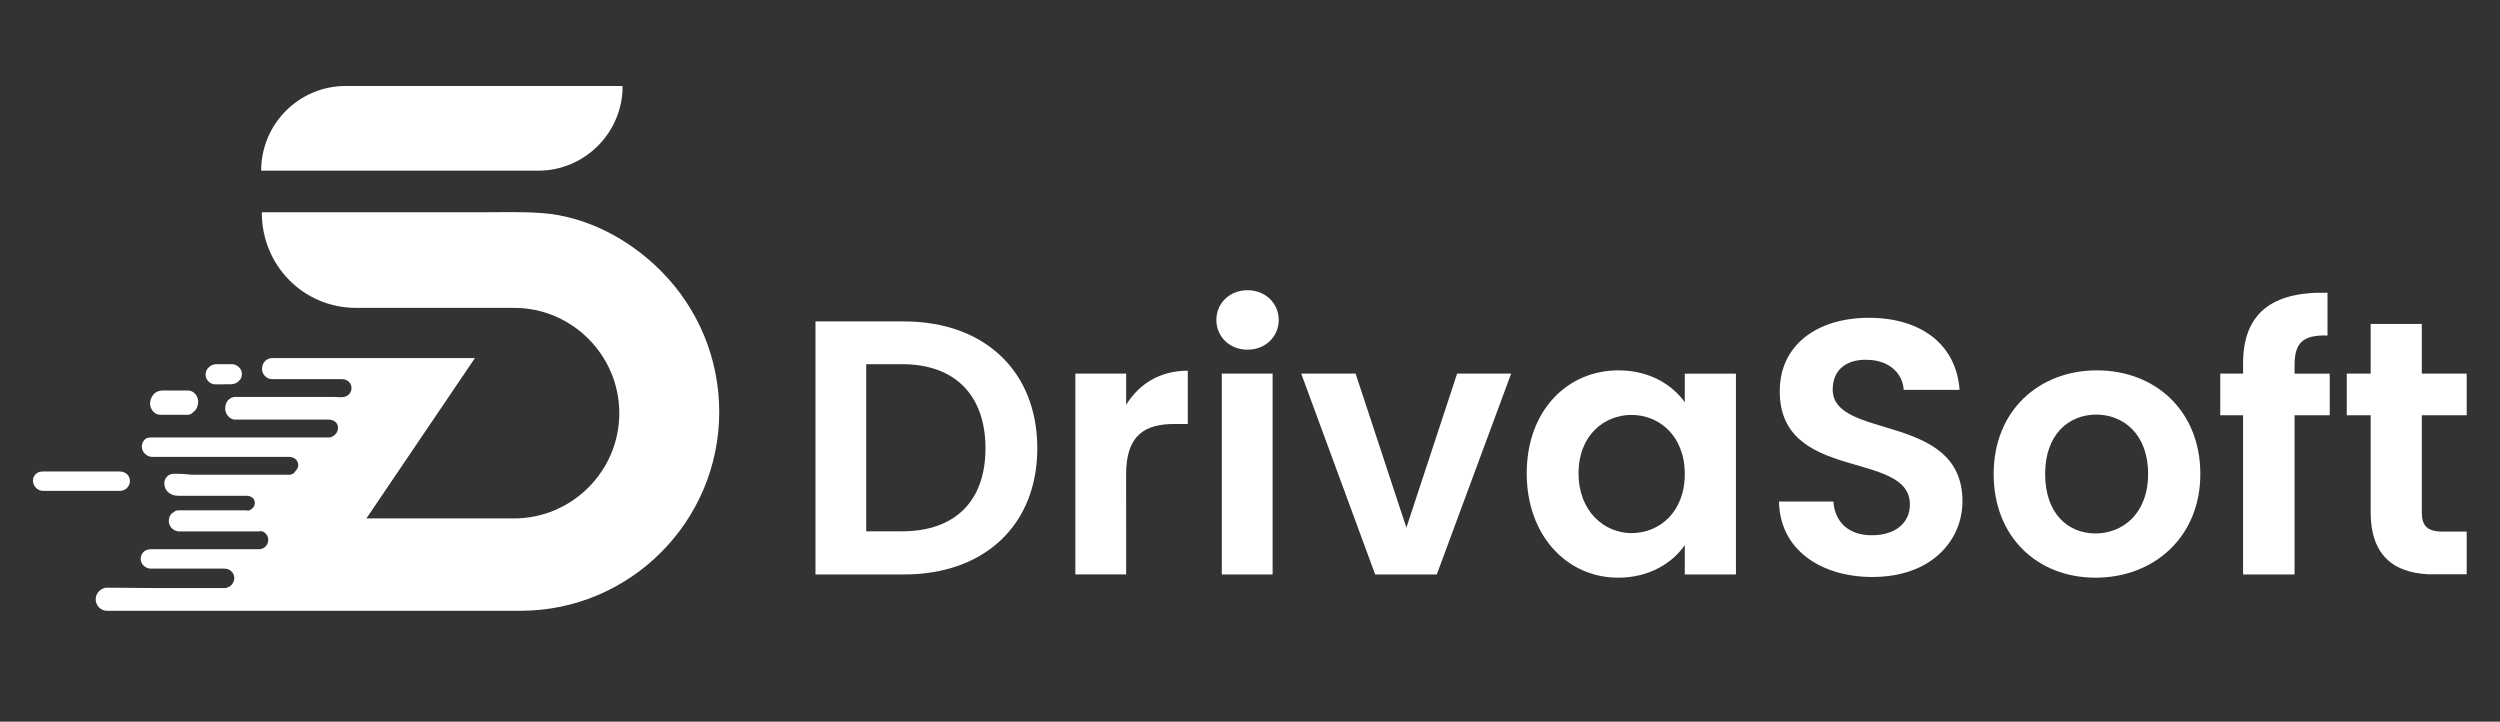
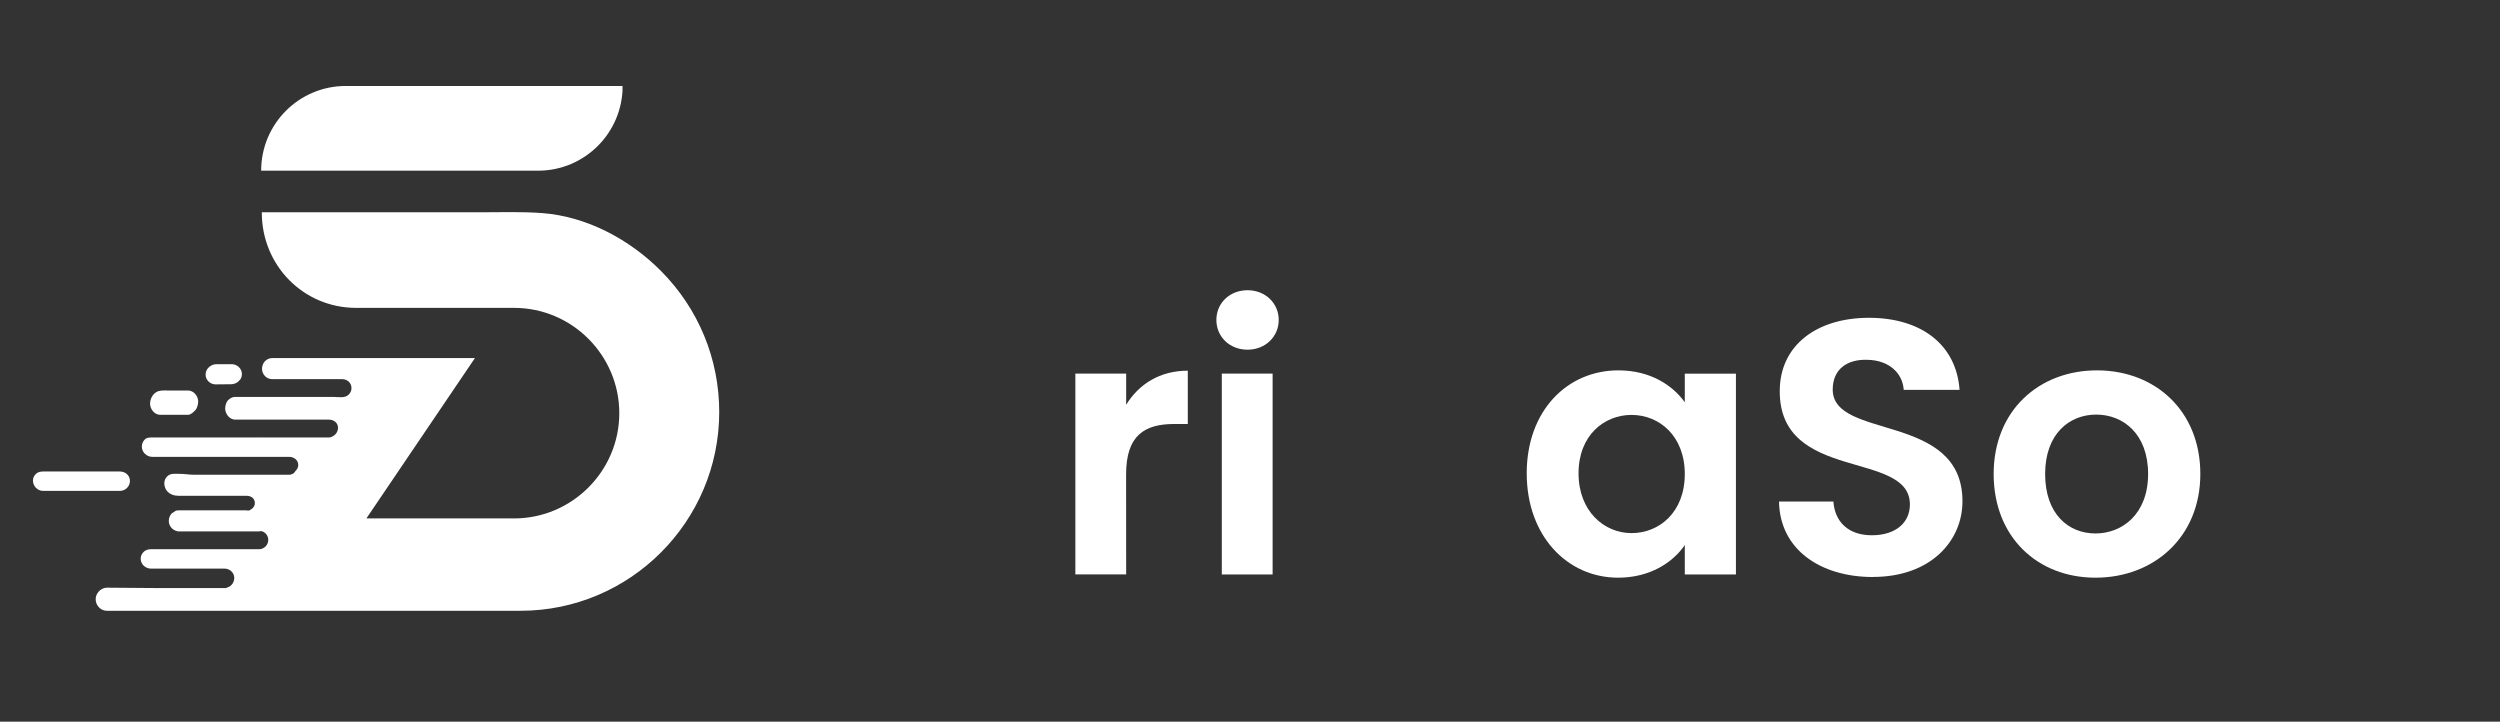
<svg xmlns="http://www.w3.org/2000/svg" width="194" zoomAndPan="magnify" viewBox="0 0 145.5 42" height="56" preserveAspectRatio="xMidYMid meet" version="1.0">
  <rect x="0" y="0" width="145.5" height="42" fill="#333333" stroke="none" />
  <defs>
    <clipPath id="4defb788f9">
      <path d="M 15.199 5.004 L 36.25 5.004 L 36.25 9.934 L 15.199 9.934 Z M 15.199 5.004 " clip-rule="nonzero" />
    </clipPath>
    <clipPath id="383d1fde40">
      <path d="M 31.312 9.934 L 15.199 9.934 C 15.199 7.211 17.402 5.004 20.125 5.004 L 36.238 5.004 C 36.238 7.727 34.035 9.934 31.312 9.934 " clip-rule="nonzero" />
    </clipPath>
    <clipPath id="6dbbfa3aed">
      <path d="M 8.68 22.676 L 11.594 22.676 L 11.594 24.18 L 8.68 24.18 Z M 8.68 22.676 " clip-rule="nonzero" />
    </clipPath>
    <clipPath id="59d8b6d40c">
      <path d="M 11.535 23.375 C 11.535 23.535 11.469 23.773 11.363 23.879 C 11.258 23.984 11.109 24.141 10.945 24.141 L 9.32 24.141 C 8.996 24.141 8.734 23.816 8.734 23.492 C 8.734 23.234 8.867 22.961 9.094 22.824 C 9.281 22.707 9.496 22.727 9.711 22.727 L 10.945 22.727 C 11.273 22.727 11.535 23.051 11.535 23.375 " clip-rule="nonzero" />
    </clipPath>
    <clipPath id="3e1a655e75">
      <path d="M 12.062 22.113 L 12.156 22.113 L 12.156 22.207 L 12.062 22.207 Z M 12.062 22.113 " clip-rule="nonzero" />
    </clipPath>
    <clipPath id="8544fc6e04">
      <path d="M 12.129 22.168 L 12.137 22.176 L 12.133 22.18 Z M 12.129 22.168 " clip-rule="nonzero" />
    </clipPath>
    <clipPath id="11b1d53dee">
      <path d="M 11.875 21.176 L 14.129 21.176 L 14.129 22.395 L 11.875 22.395 Z M 11.875 21.176 " clip-rule="nonzero" />
    </clipPath>
    <clipPath id="5f52e679d9">
      <path d="M 14.078 21.746 C 14.066 21.445 13.805 21.207 13.504 21.195 L 12.625 21.195 C 12.426 21.195 12.277 21.254 12.133 21.395 C 12.027 21.5 11.965 21.645 11.965 21.809 C 11.965 21.965 12.027 22.086 12.125 22.191 L 12.133 22.199 C 12.242 22.309 12.391 22.371 12.551 22.371 L 13.418 22.363 C 13.531 22.363 13.645 22.34 13.746 22.289 C 13.859 22.234 13.93 22.152 14.004 22.055 L 14 22.062 C 14.055 21.969 14.082 21.855 14.078 21.746 " clip-rule="nonzero" />
    </clipPath>
    <clipPath id="a7a59e3a65">
      <path d="M 1.918 27.375 L 7.648 27.375 L 7.648 28.598 L 1.918 28.598 Z M 1.918 27.375 " clip-rule="nonzero" />
    </clipPath>
    <clipPath id="b87fa6eaae">
      <path d="M 7.562 27.992 C 7.562 28.152 7.496 28.297 7.387 28.402 C 7.281 28.508 7.133 28.57 6.973 28.57 L 2.508 28.57 C 2.184 28.57 1.918 28.293 1.918 27.969 C 1.918 27.809 1.984 27.688 2.09 27.582 C 2.195 27.477 2.344 27.441 2.508 27.441 L 6.973 27.441 C 7.297 27.441 7.562 27.668 7.562 27.992 " clip-rule="nonzero" />
    </clipPath>
    <clipPath id="fbc99ba6a7">
      <path d="M 15.258 25.309 L 15.352 25.309 L 15.352 25.402 L 15.258 25.402 Z M 15.258 25.309 " clip-rule="nonzero" />
    </clipPath>
    <clipPath id="87ea7411f1">
      <path d="M 15.285 25.383 L 15.27 25.383 L 15.281 25.371 Z M 15.285 25.383 " clip-rule="nonzero" />
    </clipPath>
    <clipPath id="f7503dacd5">
      <path d="M 5.488 12.344 L 41.938 12.344 L 41.938 35.547 L 5.488 35.547 Z M 5.488 12.344 " clip-rule="nonzero" />
    </clipPath>
    <clipPath id="fd8cb865bc">
      <path d="M 38.469 15.77 C 36.645 13.934 34.156 12.598 31.555 12.402 C 30.355 12.312 29.145 12.355 27.945 12.355 L 15.238 12.355 L 15.238 12.379 C 15.238 15.449 17.66 17.918 20.727 17.918 L 29.918 17.918 C 33.297 17.918 36.043 20.68 36.043 24.047 C 36.043 27.41 33.297 30.172 29.918 30.172 L 21.324 30.172 L 27.641 20.84 L 15.836 20.84 C 15.676 20.84 15.527 20.914 15.422 21.02 C 15.316 21.125 15.25 21.305 15.25 21.465 C 15.25 21.789 15.512 22.066 15.836 22.066 L 19.91 22.066 C 20.215 22.066 20.457 22.289 20.457 22.59 C 20.457 22.742 20.395 22.863 20.297 22.965 C 20.07 23.188 19.719 23.102 19.43 23.102 L 13.691 23.102 C 13.645 23.102 13.602 23.105 13.559 23.117 C 13.449 23.148 13.352 23.215 13.273 23.293 C 13.168 23.398 13.105 23.613 13.105 23.773 C 13.105 24.098 13.367 24.422 13.691 24.422 L 19.137 24.422 C 19.422 24.422 19.668 24.602 19.672 24.887 C 19.676 25.035 19.617 25.176 19.52 25.277 C 19.422 25.371 19.289 25.461 19.145 25.461 L 8.844 25.461 C 8.68 25.461 8.535 25.469 8.43 25.574 C 8.32 25.684 8.254 25.832 8.254 25.996 C 8.258 26.32 8.539 26.59 8.867 26.59 L 16.836 26.59 C 17.121 26.59 17.367 26.793 17.359 27.078 C 17.352 27.207 17.297 27.309 17.211 27.395 C 17.168 27.438 17.121 27.535 17.062 27.562 C 17 27.59 16.934 27.629 16.859 27.629 L 11.262 27.629 C 10.988 27.629 10.715 27.574 10.438 27.578 C 10.184 27.578 9.926 27.531 9.734 27.723 C 9.629 27.828 9.562 27.965 9.562 28.129 C 9.562 28.277 9.617 28.453 9.711 28.566 C 9.879 28.77 10.133 28.855 10.379 28.855 L 14.355 28.855 C 14.621 28.855 14.832 29.012 14.832 29.281 C 14.832 29.422 14.773 29.504 14.68 29.598 L 14.52 29.703 C 14.457 29.73 14.391 29.703 14.32 29.703 L 10.414 29.703 C 10.348 29.703 10.281 29.703 10.227 29.727 L 9.996 29.879 C 9.891 29.984 9.824 30.152 9.824 30.316 C 9.824 30.582 10.004 30.824 10.254 30.898 L 10.355 30.926 L 15.086 30.926 C 15.141 30.926 15.191 30.902 15.242 30.918 C 15.457 30.984 15.613 31.188 15.613 31.422 C 15.613 31.57 15.551 31.707 15.457 31.801 C 15.363 31.898 15.23 31.965 15.082 31.965 L 8.777 31.965 C 8.613 31.965 8.465 32.016 8.359 32.121 C 8.25 32.23 8.188 32.363 8.188 32.527 C 8.195 32.852 8.473 33.094 8.793 33.094 L 13.078 33.094 C 13.359 33.094 13.609 33.309 13.633 33.59 C 13.656 33.855 13.48 34.125 13.234 34.188 L 13.152 34.227 L 9.379 34.227 L 6.227 34.203 C 6.008 34.207 5.805 34.328 5.684 34.508 C 5.387 34.945 5.703 35.547 6.23 35.547 L 30.297 35.547 C 36.672 35.547 41.859 30.352 41.859 23.977 C 41.859 20.895 40.656 17.969 38.469 15.77 " clip-rule="nonzero" />
    </clipPath>
    <clipPath id="26806cf0df">
      <path d="M 32.824 12.531 L 32.918 12.531 L 32.918 12.719 L 32.824 12.719 Z M 32.824 12.531 " clip-rule="nonzero" />
    </clipPath>
    <clipPath id="03a85305ba">
-       <path d="M 32.855 12.621 L 32.883 12.625 L 32.879 12.625 " clip-rule="nonzero" />
-     </clipPath>
+       </clipPath>
    <clipPath id="3ed17854b2">
-       <path d="M 47.461 18.707 L 60.371 18.707 L 60.371 33.434 L 47.461 33.434 Z M 47.461 18.707 " clip-rule="nonzero" />
-     </clipPath>
+       </clipPath>
    <clipPath id="f739c7d610">
      <path d="M 52.5 30.922 C 55.602 30.922 57.355 29.148 57.355 26.09 C 57.355 23.031 55.605 21.195 52.5 21.195 L 50.414 21.195 L 50.414 30.922 Z M 60.371 26.09 C 60.371 30.543 57.312 33.434 52.605 33.434 L 47.461 33.434 L 47.461 18.707 L 52.605 18.707 C 57.312 18.707 60.371 21.617 60.371 26.09 " clip-rule="nonzero" />
    </clipPath>
    <clipPath id="dec3b87444">
      <path d="M 62.586 21.574 L 69.152 21.574 L 69.152 33.457 L 62.586 33.457 Z M 62.586 21.574 " clip-rule="nonzero" />
    </clipPath>
    <clipPath id="21110449e9">
      <path d="M 65.543 33.434 L 62.586 33.434 L 62.586 21.742 L 65.543 21.742 L 65.543 23.559 C 66.281 22.355 67.504 21.574 69.129 21.574 L 69.129 24.676 L 68.348 24.676 C 66.594 24.676 65.539 25.352 65.539 27.609 Z M 65.543 33.434 " clip-rule="nonzero" />
    </clipPath>
    <clipPath id="617e800e45">
      <path d="M 70.793 16.891 L 74.438 16.891 L 74.438 33.434 L 70.793 33.434 Z M 70.793 16.891 " clip-rule="nonzero" />
    </clipPath>
    <clipPath id="cc0ea3c05e">
      <path d="M 71.109 21.742 L 74.066 21.742 L 74.066 33.434 L 71.109 33.434 Z M 70.793 18.621 C 70.793 17.652 71.555 16.891 72.609 16.891 C 73.645 16.891 74.422 17.652 74.422 18.621 C 74.422 19.59 73.645 20.352 72.609 20.352 C 71.555 20.352 70.793 19.59 70.793 18.621 " clip-rule="nonzero" />
    </clipPath>
    <clipPath id="e5156e4910">
      <path d="M 75.719 21.742 L 87.965 21.742 L 87.965 33.434 L 75.719 33.434 Z M 75.719 21.742 " clip-rule="nonzero" />
    </clipPath>
    <clipPath id="a303065c26">
      <path d="M 78.895 21.742 L 81.852 30.711 L 84.805 21.742 L 87.949 21.742 L 83.621 33.434 L 80.035 33.434 L 75.73 21.742 Z M 78.895 21.742 " clip-rule="nonzero" />
    </clipPath>
    <clipPath id="c588ee2de5">
      <path d="M 88.832 21.539 L 101.078 21.539 L 101.078 33.637 L 88.832 33.637 Z M 88.832 21.539 " clip-rule="nonzero" />
    </clipPath>
    <clipPath id="b7db1dba41">
      <path d="M 94.953 24.148 C 93.371 24.148 91.871 25.328 91.871 27.547 C 91.871 29.762 93.371 31.027 94.953 31.027 C 96.578 31.027 98.055 29.805 98.055 27.59 C 98.055 25.375 96.578 24.148 94.953 24.148 M 94.191 21.555 C 96.07 21.555 97.359 22.441 98.055 23.41 L 98.055 21.746 L 101.031 21.746 L 101.031 33.434 L 98.055 33.434 L 98.055 31.723 C 97.359 32.738 96.027 33.621 94.172 33.621 C 91.219 33.621 88.855 31.195 88.855 27.547 C 88.855 23.895 91.219 21.555 94.191 21.555 " clip-rule="nonzero" />
    </clipPath>
    <clipPath id="aba93e942c">
      <path d="M 103.539 18.496 L 114.258 18.496 L 114.258 33.59 L 103.539 33.59 Z M 103.539 18.496 " clip-rule="nonzero" />
    </clipPath>
    <clipPath id="ec3c307cc7">
      <path d="M 109.004 33.582 C 105.945 33.582 103.582 31.977 103.539 29.191 L 106.703 29.191 C 106.789 30.371 107.57 31.152 108.941 31.152 C 110.332 31.152 111.156 30.418 111.156 29.359 C 111.156 26.176 103.562 28.094 103.582 22.758 C 103.582 20.098 105.734 18.496 108.773 18.496 C 111.789 18.496 113.855 20.035 114.047 22.691 L 110.797 22.691 C 110.734 21.723 109.953 20.965 108.688 20.941 C 107.527 20.898 106.664 21.469 106.664 22.672 C 106.664 25.625 114.215 23.98 114.215 29.172 C 114.215 31.492 112.359 33.578 109.004 33.578 " clip-rule="nonzero" />
    </clipPath>
    <clipPath id="89f617108c">
      <path d="M 116.031 21.555 L 128.059 21.555 L 128.059 33.629 L 116.031 33.629 Z M 116.031 21.555 " clip-rule="nonzero" />
    </clipPath>
    <clipPath id="b2abfdd4d5">
      <path d="M 121.961 31.047 C 123.52 31.047 125.02 29.91 125.02 27.586 C 125.02 25.246 123.562 24.129 122 24.129 C 120.438 24.129 119.027 25.246 119.027 27.586 C 119.027 29.91 120.375 31.047 121.957 31.047 M 121.957 33.621 C 118.582 33.621 116.031 31.258 116.031 27.586 C 116.031 23.895 118.668 21.555 122.043 21.555 C 125.418 21.555 128.059 23.895 128.059 27.586 C 128.059 31.258 125.355 33.621 121.957 33.621 " clip-rule="nonzero" />
    </clipPath>
    <clipPath id="2e78494100">
      <path d="M 129.219 17.012 L 135.613 17.012 L 135.613 33.438 L 129.219 33.438 Z M 129.219 17.012 " clip-rule="nonzero" />
    </clipPath>
    <clipPath id="658f267b2c">
-       <path d="M 130.547 24.168 L 129.219 24.168 L 129.219 21.742 L 130.547 21.742 L 130.547 21.152 C 130.547 18.285 132.172 16.953 135.461 17.039 L 135.461 19.527 C 134.027 19.484 133.543 19.949 133.543 21.258 L 133.543 21.746 L 135.59 21.746 L 135.59 24.168 L 133.543 24.168 L 133.543 33.434 L 130.547 33.434 Z M 130.547 24.168 " clip-rule="nonzero" />
-     </clipPath>
+       </clipPath>
    <clipPath id="aaa692b3fa">
      <path d="M 136.582 18.852 L 143.562 18.852 L 143.562 33.449 L 136.582 33.449 Z M 136.582 18.852 " clip-rule="nonzero" />
    </clipPath>
    <clipPath id="e759f9e777">
-       <path d="M 137.973 24.168 L 136.582 24.168 L 136.582 21.742 L 137.973 21.742 L 137.973 18.852 L 140.949 18.852 L 140.949 21.742 L 143.562 21.742 L 143.562 24.168 L 140.949 24.168 L 140.949 29.824 C 140.949 30.605 141.266 30.941 142.191 30.941 L 143.562 30.941 L 143.562 33.434 L 141.707 33.434 C 139.473 33.434 137.973 32.484 137.973 29.805 Z M 137.973 24.168 " clip-rule="nonzero" />
-     </clipPath>
+       </clipPath>
  </defs>
  <g clip-path="url(#4defb788f9)">
    <g clip-path="url(#383d1fde40)">
      <path fill="#ffffff" d="M 15.199 5.004 L 36.23 5.004 L 36.23 9.934 L 15.199 9.934 Z M 15.199 5.004 " fill-opacity="1" fill-rule="nonzero" />
    </g>
  </g>
  <g clip-path="url(#6dbbfa3aed)">
    <g clip-path="url(#59d8b6d40c)">
      <path fill="#ffffff" d="M 1.449 11.875 L 42.312 11.875 L 42.312 36.02 L 1.449 36.02 Z M 1.449 11.875 " fill-opacity="1" fill-rule="nonzero" />
    </g>
  </g>
  <g clip-path="url(#3e1a655e75)">
    <g clip-path="url(#8544fc6e04)">
      <path fill="#ffffff" d="M 1.449 11.875 L 42.312 11.875 L 42.312 36.02 L 1.449 36.02 Z M 1.449 11.875 " fill-opacity="1" fill-rule="nonzero" />
    </g>
  </g>
  <g clip-path="url(#11b1d53dee)">
    <g clip-path="url(#5f52e679d9)">
      <path fill="#ffffff" d="M 1.449 11.875 L 42.312 11.875 L 42.312 36.02 L 1.449 36.02 Z M 1.449 11.875 " fill-opacity="1" fill-rule="nonzero" />
    </g>
  </g>
  <g clip-path="url(#a7a59e3a65)">
    <g clip-path="url(#b87fa6eaae)">
      <path fill="#ffffff" d="M 1.449 11.875 L 42.312 11.875 L 42.312 36.02 L 1.449 36.02 Z M 1.449 11.875 " fill-opacity="1" fill-rule="nonzero" />
    </g>
  </g>
  <g clip-path="url(#fbc99ba6a7)">
    <g clip-path="url(#87ea7411f1)">
      <path fill="#ffffff" d="M 1.449 11.875 L 42.312 11.875 L 42.312 36.02 L 1.449 36.02 Z M 1.449 11.875 " fill-opacity="1" fill-rule="nonzero" />
    </g>
  </g>
  <g clip-path="url(#f7503dacd5)">
    <g clip-path="url(#fd8cb865bc)">
      <path fill="#ffffff" d="M 1.449 11.875 L 42.312 11.875 L 42.312 36.02 L 1.449 36.02 Z M 1.449 11.875 " fill-opacity="1" fill-rule="nonzero" />
    </g>
  </g>
  <g clip-path="url(#26806cf0df)">
    <g clip-path="url(#03a85305ba)">
      <path fill="#ffffff" d="M 1.449 11.875 L 42.312 11.875 L 42.312 36.02 L 1.449 36.02 Z M 1.449 11.875 " fill-opacity="1" fill-rule="nonzero" />
    </g>
  </g>
  <g clip-path="url(#3ed17854b2)">
    <g clip-path="url(#f739c7d610)">
      <path fill="#ffffff" d="M 47.461 18.707 L 60.371 18.707 L 60.371 33.434 L 47.461 33.434 Z M 47.461 18.707 " fill-opacity="1" fill-rule="nonzero" />
    </g>
  </g>
  <g clip-path="url(#dec3b87444)">
    <g clip-path="url(#21110449e9)">
      <path fill="#ffffff" d="M 62.586 21.574 L 69.129 21.574 L 69.129 33.43 L 62.586 33.43 Z M 62.586 21.574 " fill-opacity="1" fill-rule="nonzero" />
    </g>
  </g>
  <g clip-path="url(#617e800e45)">
    <g clip-path="url(#cc0ea3c05e)">
      <path fill="#ffffff" d="M 70.793 16.891 L 74.422 16.891 L 74.422 33.434 L 70.793 33.434 Z M 70.793 16.891 " fill-opacity="1" fill-rule="nonzero" />
    </g>
  </g>
  <g clip-path="url(#e5156e4910)">
    <g clip-path="url(#a303065c26)">
-       <path fill="#ffffff" d="M 75.262 21.082 L 101.484 21.082 L 101.484 34.094 L 75.262 34.094 Z M 75.262 21.082 " fill-opacity="1" fill-rule="nonzero" />
-     </g>
+       </g>
  </g>
  <g clip-path="url(#c588ee2de5)">
    <g clip-path="url(#b7db1dba41)">
      <path fill="#ffffff" d="M 75.262 21.082 L 101.484 21.082 L 101.484 34.094 L 75.262 34.094 Z M 75.262 21.082 " fill-opacity="1" fill-rule="nonzero" />
    </g>
  </g>
  <g clip-path="url(#aba93e942c)">
    <g clip-path="url(#ec3c307cc7)">
      <path fill="#ffffff" d="M 103.539 18.496 L 114.215 18.496 L 114.215 33.59 L 103.539 33.59 Z M 103.539 18.496 " fill-opacity="1" fill-rule="nonzero" />
    </g>
  </g>
  <g clip-path="url(#89f617108c)">
    <g clip-path="url(#b2abfdd4d5)">
      <path fill="#ffffff" d="M 116.031 21.555 L 128.059 21.555 L 128.059 33.629 L 116.031 33.629 Z M 116.031 21.555 " fill-opacity="1" fill-rule="nonzero" />
    </g>
  </g>
  <g clip-path="url(#2e78494100)">
    <g clip-path="url(#658f267b2c)">
-       <path fill="#ffffff" d="M 129.219 17.035 L 135.59 17.035 L 135.59 33.438 L 129.219 33.438 Z M 129.219 17.035 " fill-opacity="1" fill-rule="nonzero" />
+       <path fill="#ffffff" d="M 129.219 17.035 L 135.59 17.035 L 135.59 33.438 L 129.219 33.438 M 129.219 17.035 " fill-opacity="1" fill-rule="nonzero" />
    </g>
  </g>
  <g clip-path="url(#aaa692b3fa)">
    <g clip-path="url(#e759f9e777)">
      <path fill="#ffffff" d="M 136.582 18.852 L 143.562 18.852 L 143.562 33.422 L 136.582 33.422 Z M 136.582 18.852 " fill-opacity="1" fill-rule="nonzero" />
    </g>
  </g>
</svg>